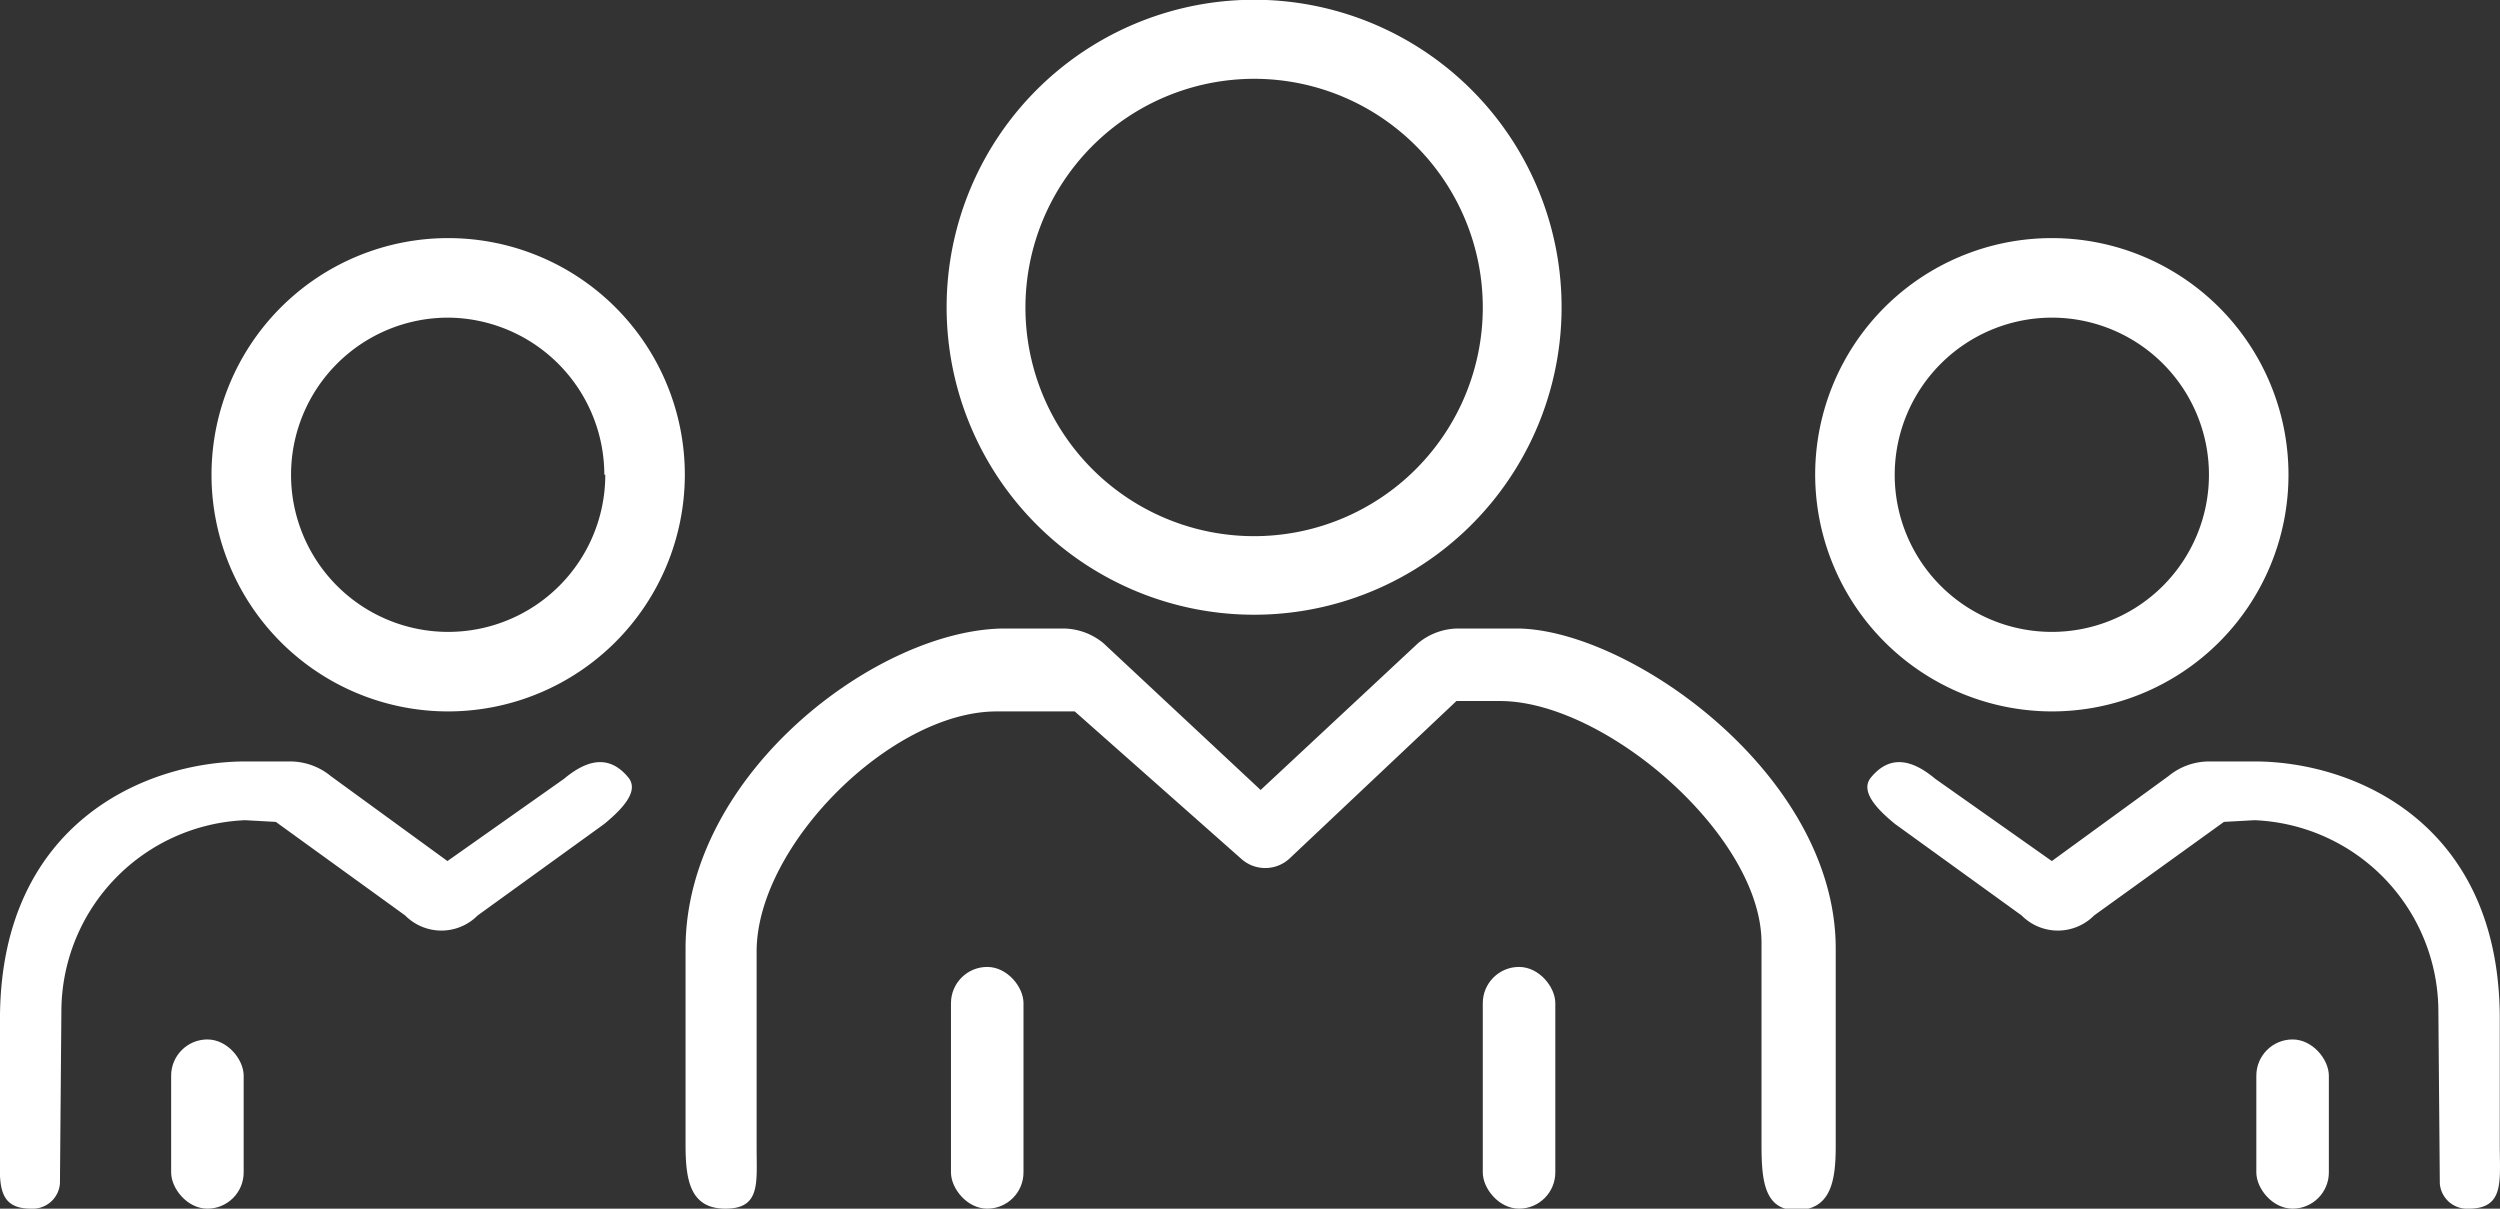
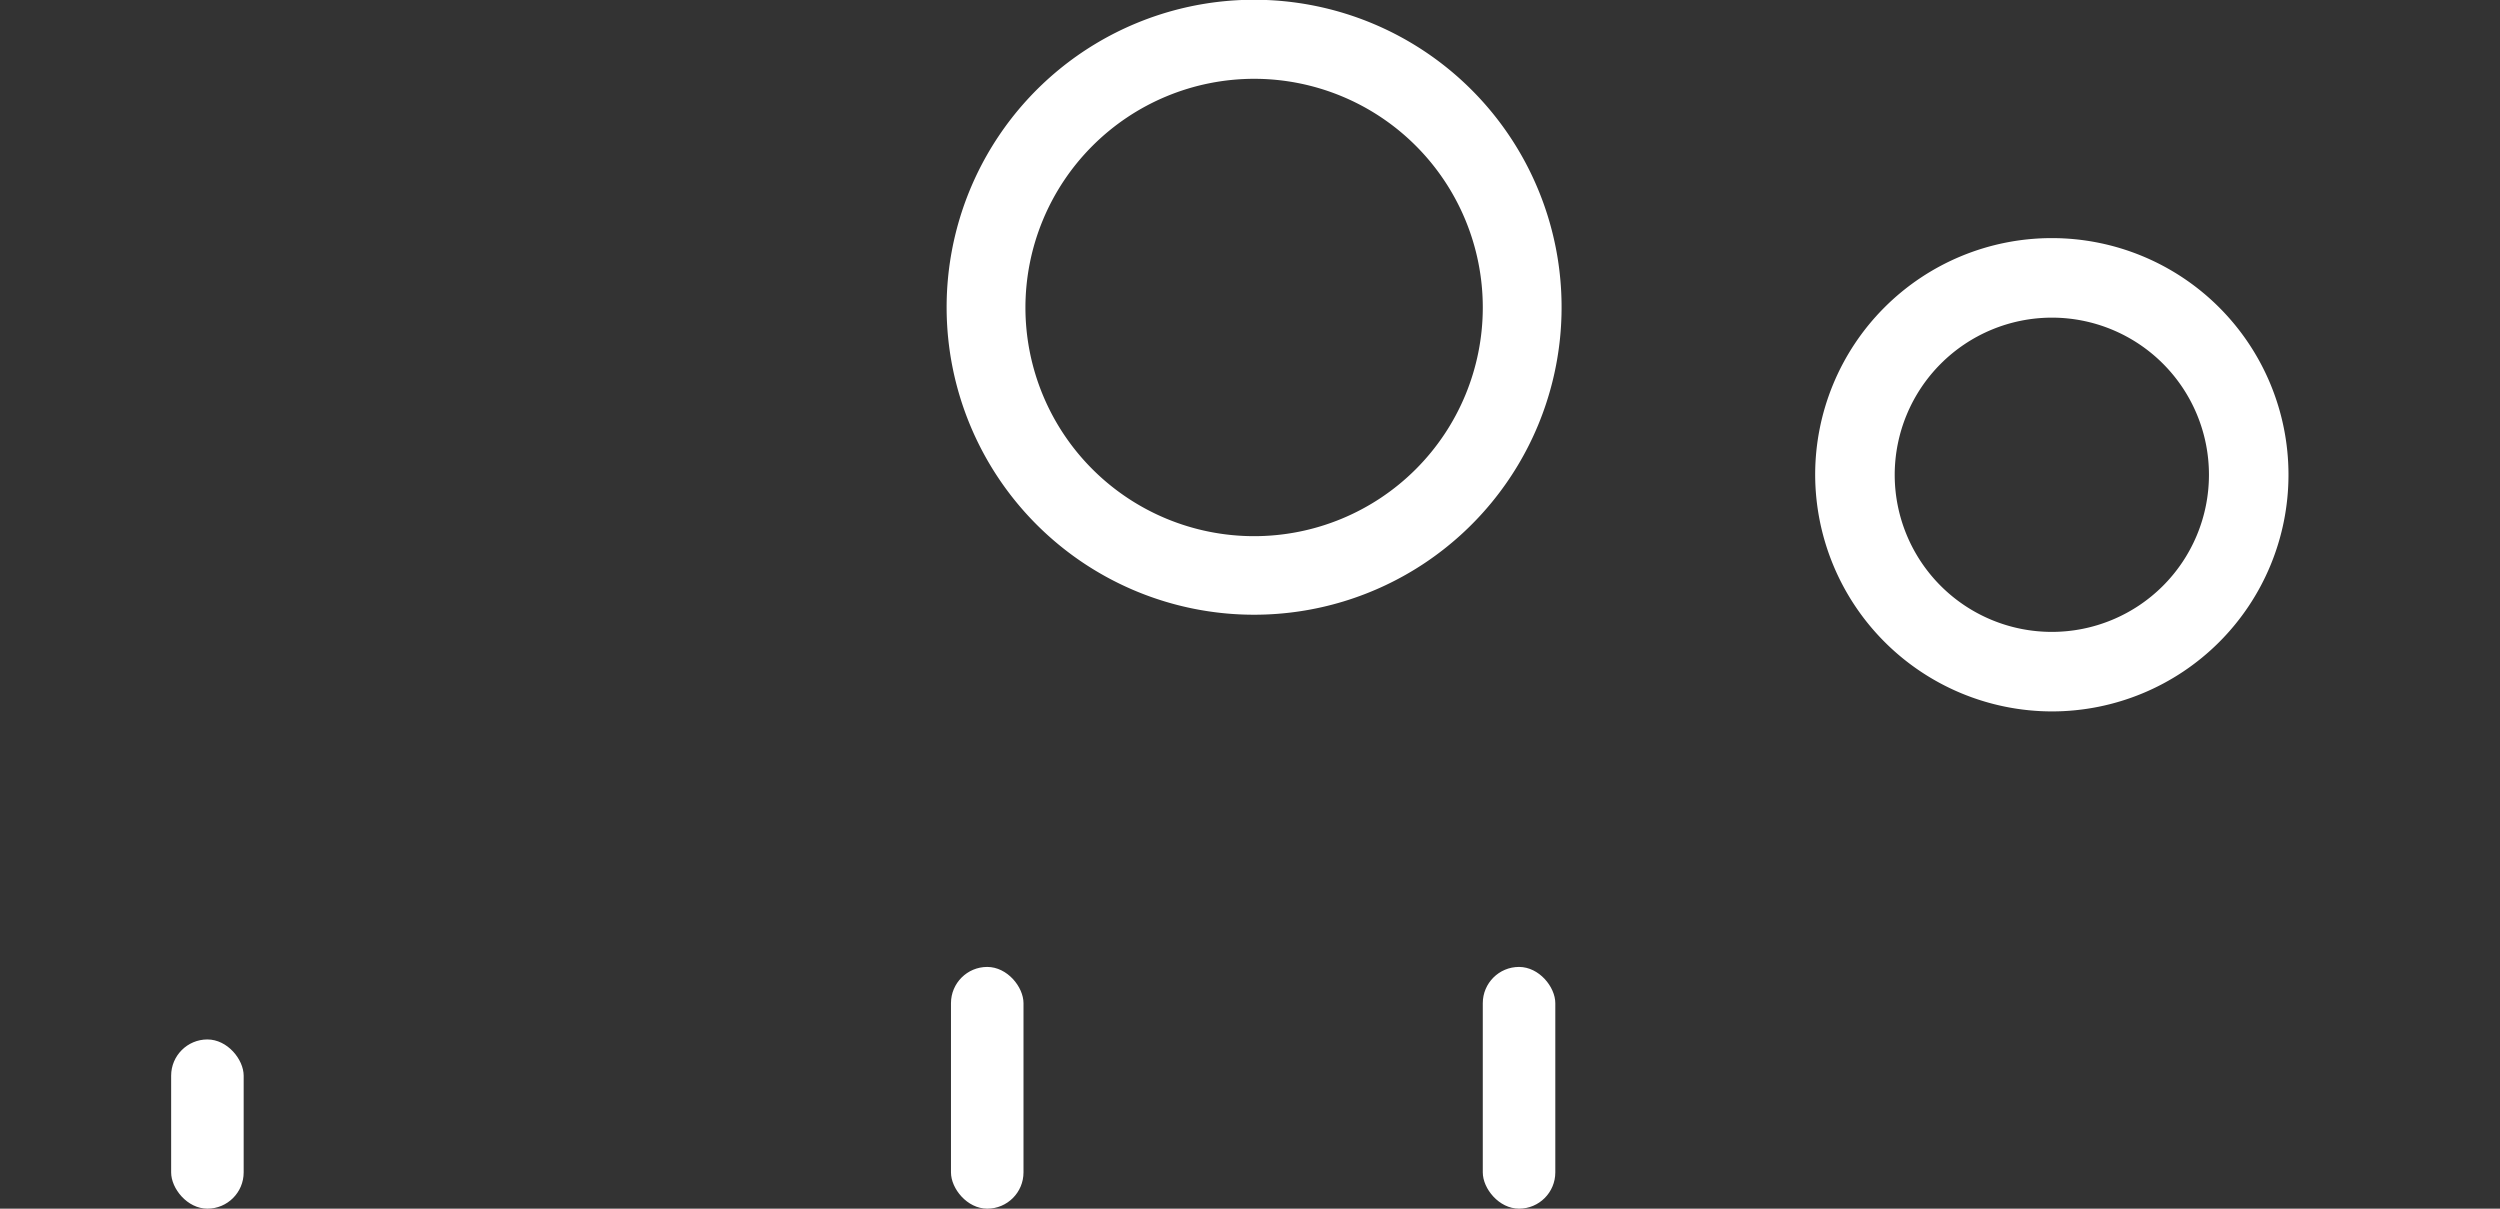
<svg xmlns="http://www.w3.org/2000/svg" viewBox="0 0 103.42 50">
  <rect x="0" y="0" width="103.42" height="50" fill="#333333" stroke="none" />
  <defs>
    <style>.cls-1{fill:#fff;}</style>
  </defs>
  <g id="レイヤー_2" data-name="レイヤー 2">
    <g id="レイヤー_1-2" data-name="レイヤー 1">
      <path class="cls-1" d="M84.88,29.43a9.79,9.79,0,1,0-9.79-9.79A9.81,9.81,0,0,0,84.88,29.43Zm0-16.29a6.5,6.5,0,1,1-6.5,6.5A6.51,6.51,0,0,1,84.88,13.14Z" />
      <path class="cls-1" d="M51.88,25.43A12.72,12.72,0,1,0,39.16,12.72,12.72,12.72,0,0,0,51.88,25.43Zm0-22.17a9.46,9.46,0,1,1-9.46,9.46A9.47,9.47,0,0,1,51.88,3.26Z" />
-       <path class="cls-1" d="M93.27,31.5H91.39a2.65,2.65,0,0,0-1.69.61l-4.82,3.51-4.82-3.4c-.85-.71-1.81-1.09-2.66-.06-.43.52.11,1.21,1,1.93l5.23,3.78a2.11,2.11,0,0,0,3,0L92,34l1.26-.07a7.93,7.93,0,0,1,7.61,7.81l.06,7.21A1.13,1.13,0,0,0,102.13,50c1.49,0,1.28-1.17,1.28-2.64V42C103.34,34,97.34,31.5,93.27,31.5Z" />
-       <path class="cls-1" d="M62.73,26H60.35a2.62,2.62,0,0,0-1.69.61l-6.51,6.07-6.5-6.07A2.64,2.64,0,0,0,44,26H41.58C36.34,26,28.36,32,28.36,39.24v8.12c0,1.46.19,2.64,1.65,2.64s1.29-1.06,1.29-2.52V39.36c0-4.37,5.56-9.93,9.93-9.93h3.23l6.88,6.09a1.48,1.48,0,0,0,2,0L60.25,29l1.8,0c4.37,0,10.82,5.58,10.82,10v8.12c0,1.46,0,2.94,1.43,2.94s1.64-1.18,1.64-2.64V39.24C75.94,32,67.34,26,62.73,26Z" />
      <rect class="cls-1" x="39.34" y="40" width="3" height="10" rx="1.5" />
      <rect class="cls-1" x="61.34" y="40" width="3" height="10" rx="1.5" />
-       <rect class="cls-1" x="93.34" y="43" width="3" height="7" rx="1.5" />
-       <path class="cls-1" d="M28.33,19.64a9.79,9.79,0,1,0-9.79,9.79A9.8,9.8,0,0,0,28.33,19.64Zm-3.29,0a6.5,6.5,0,1,1-6.5-6.5A6.51,6.51,0,0,1,25,19.64Z" />
-       <path class="cls-1" d="M10.15,31.5H12a2.65,2.65,0,0,1,1.69.61l4.82,3.51,4.82-3.4c.85-.71,1.81-1.09,2.66-.06.43.52-.12,1.21-1,1.93l-5.23,3.78a2.11,2.11,0,0,1-3,0L11.41,34l-1.27-.07a7.93,7.93,0,0,0-7.6,7.81l-.06,7.21A1.13,1.13,0,0,1,1.28,50C-.2,50,0,48.83,0,47.36V42C.08,34,6.08,31.5,10.15,31.5Z" />
      <rect class="cls-1" x="7.08" y="43" width="3" height="7" rx="1.5" />
    </g>
  </g>
</svg>